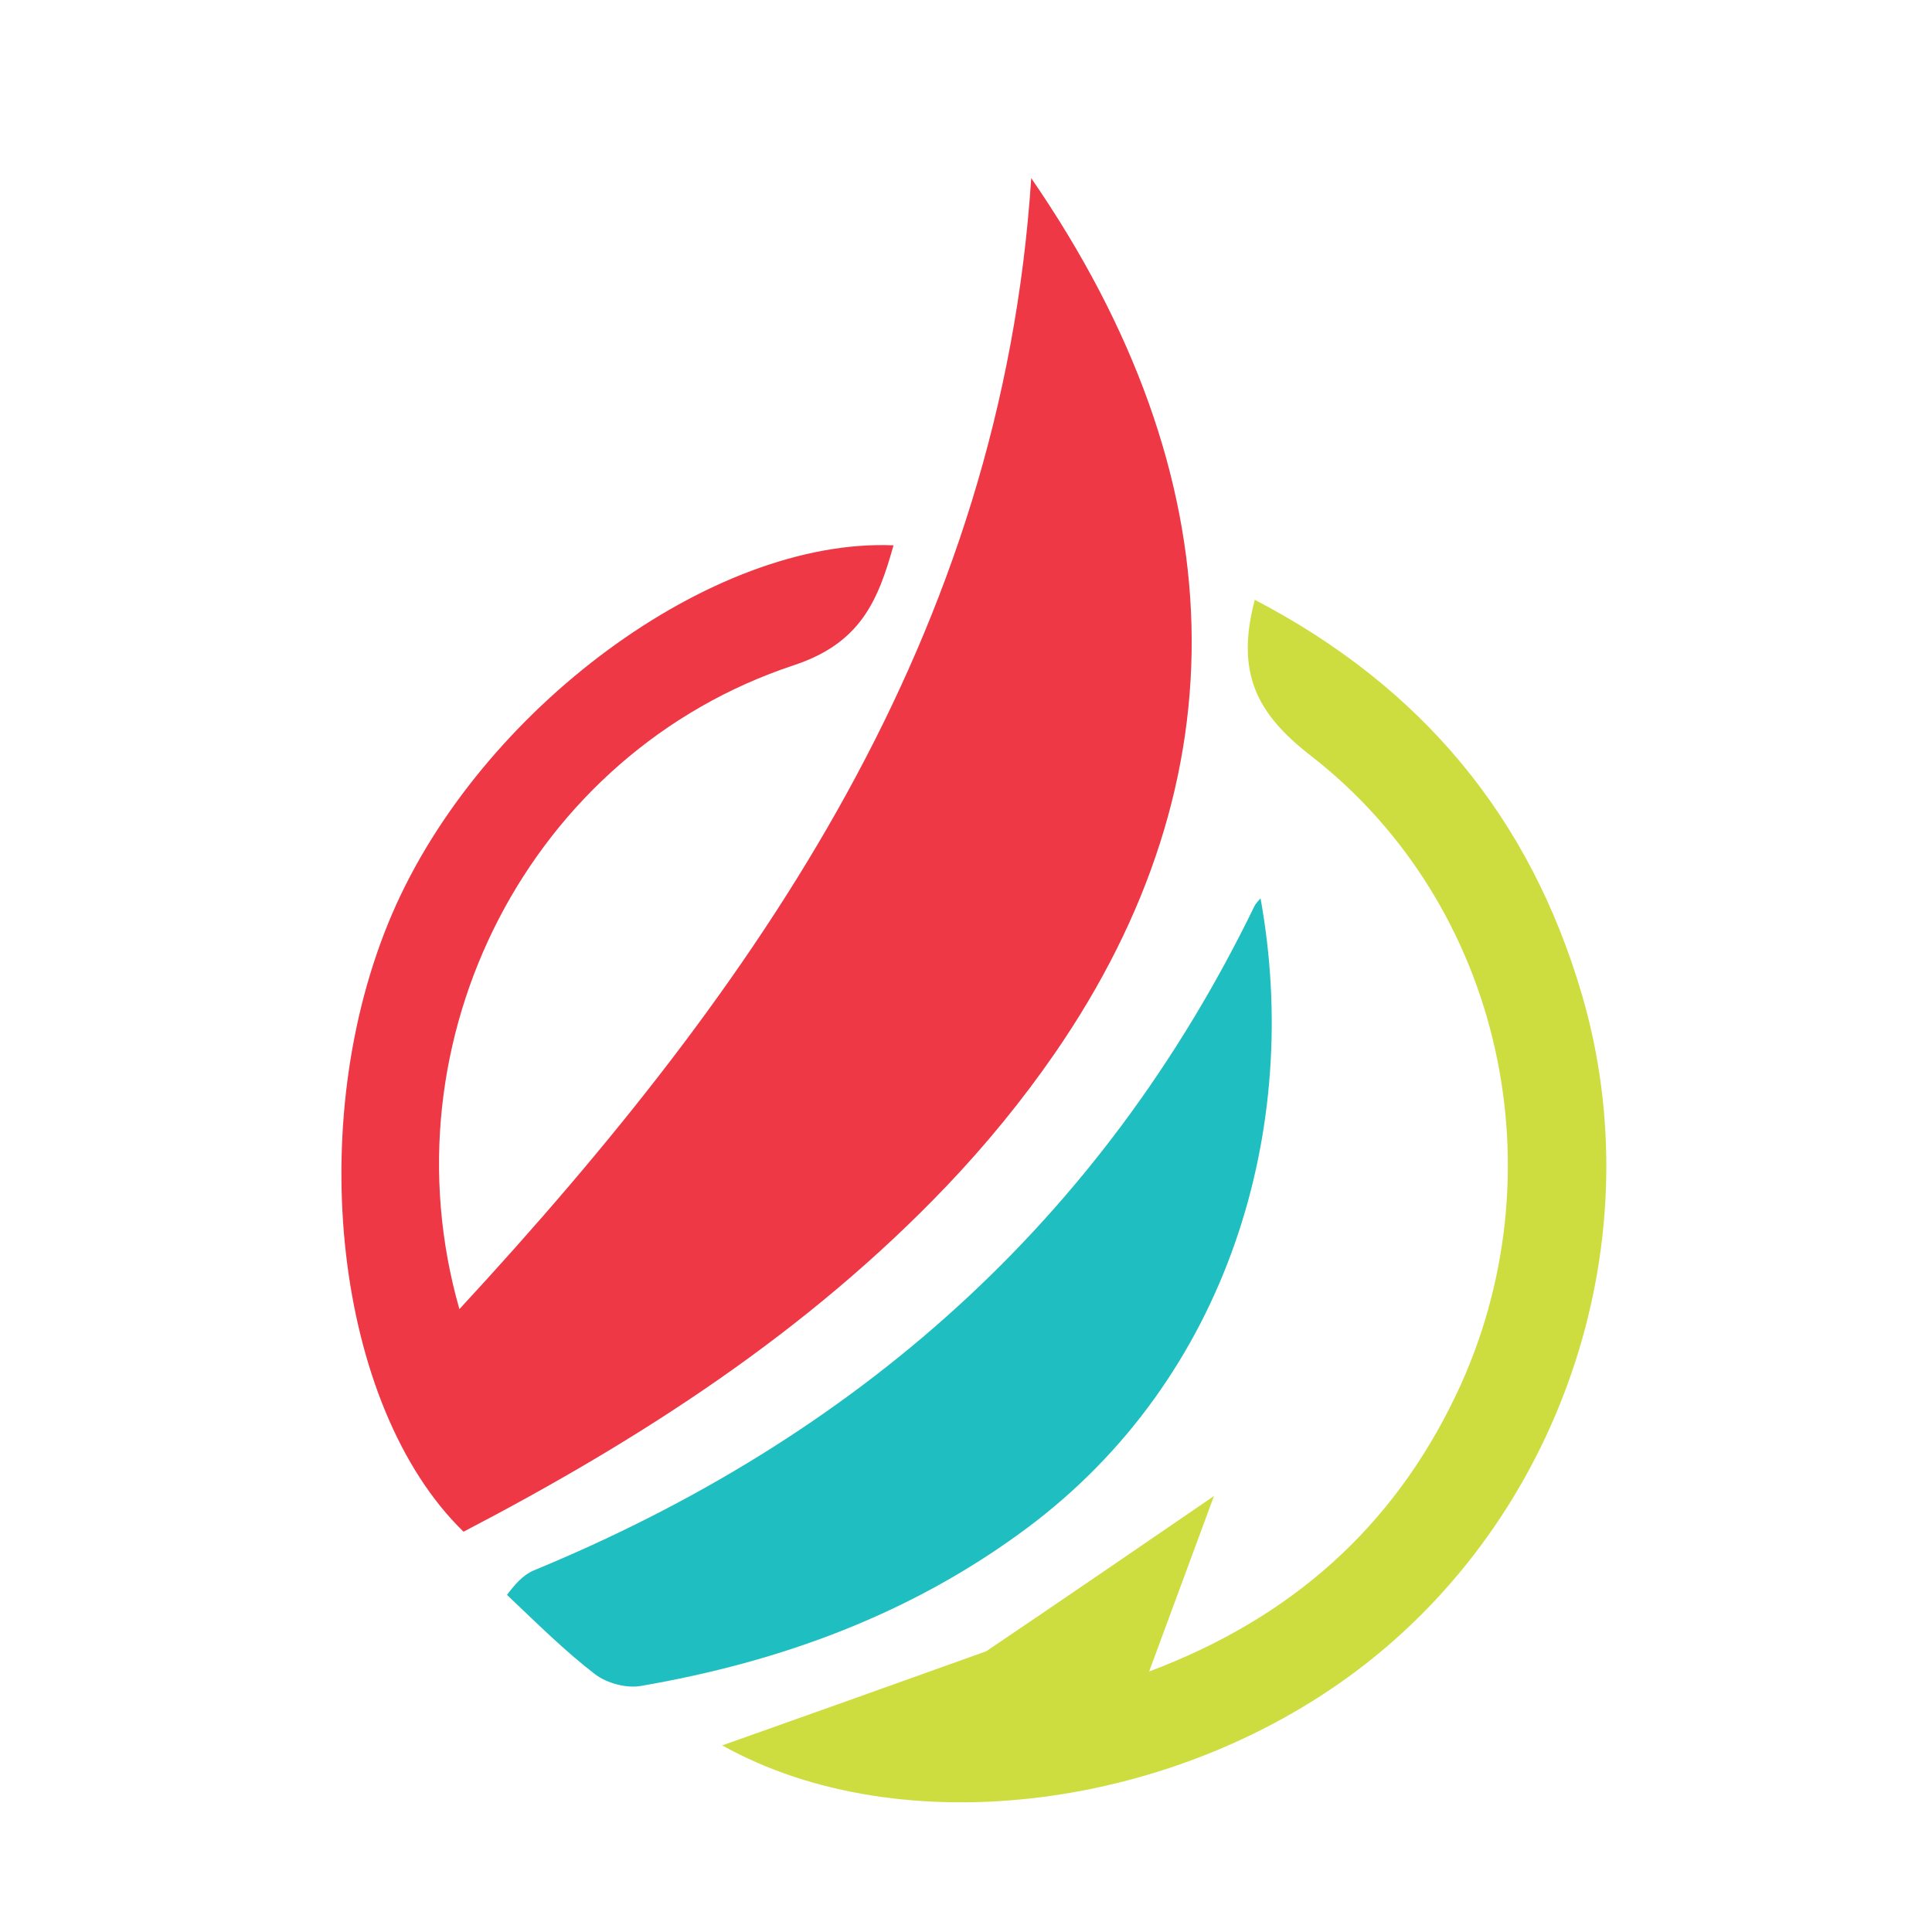
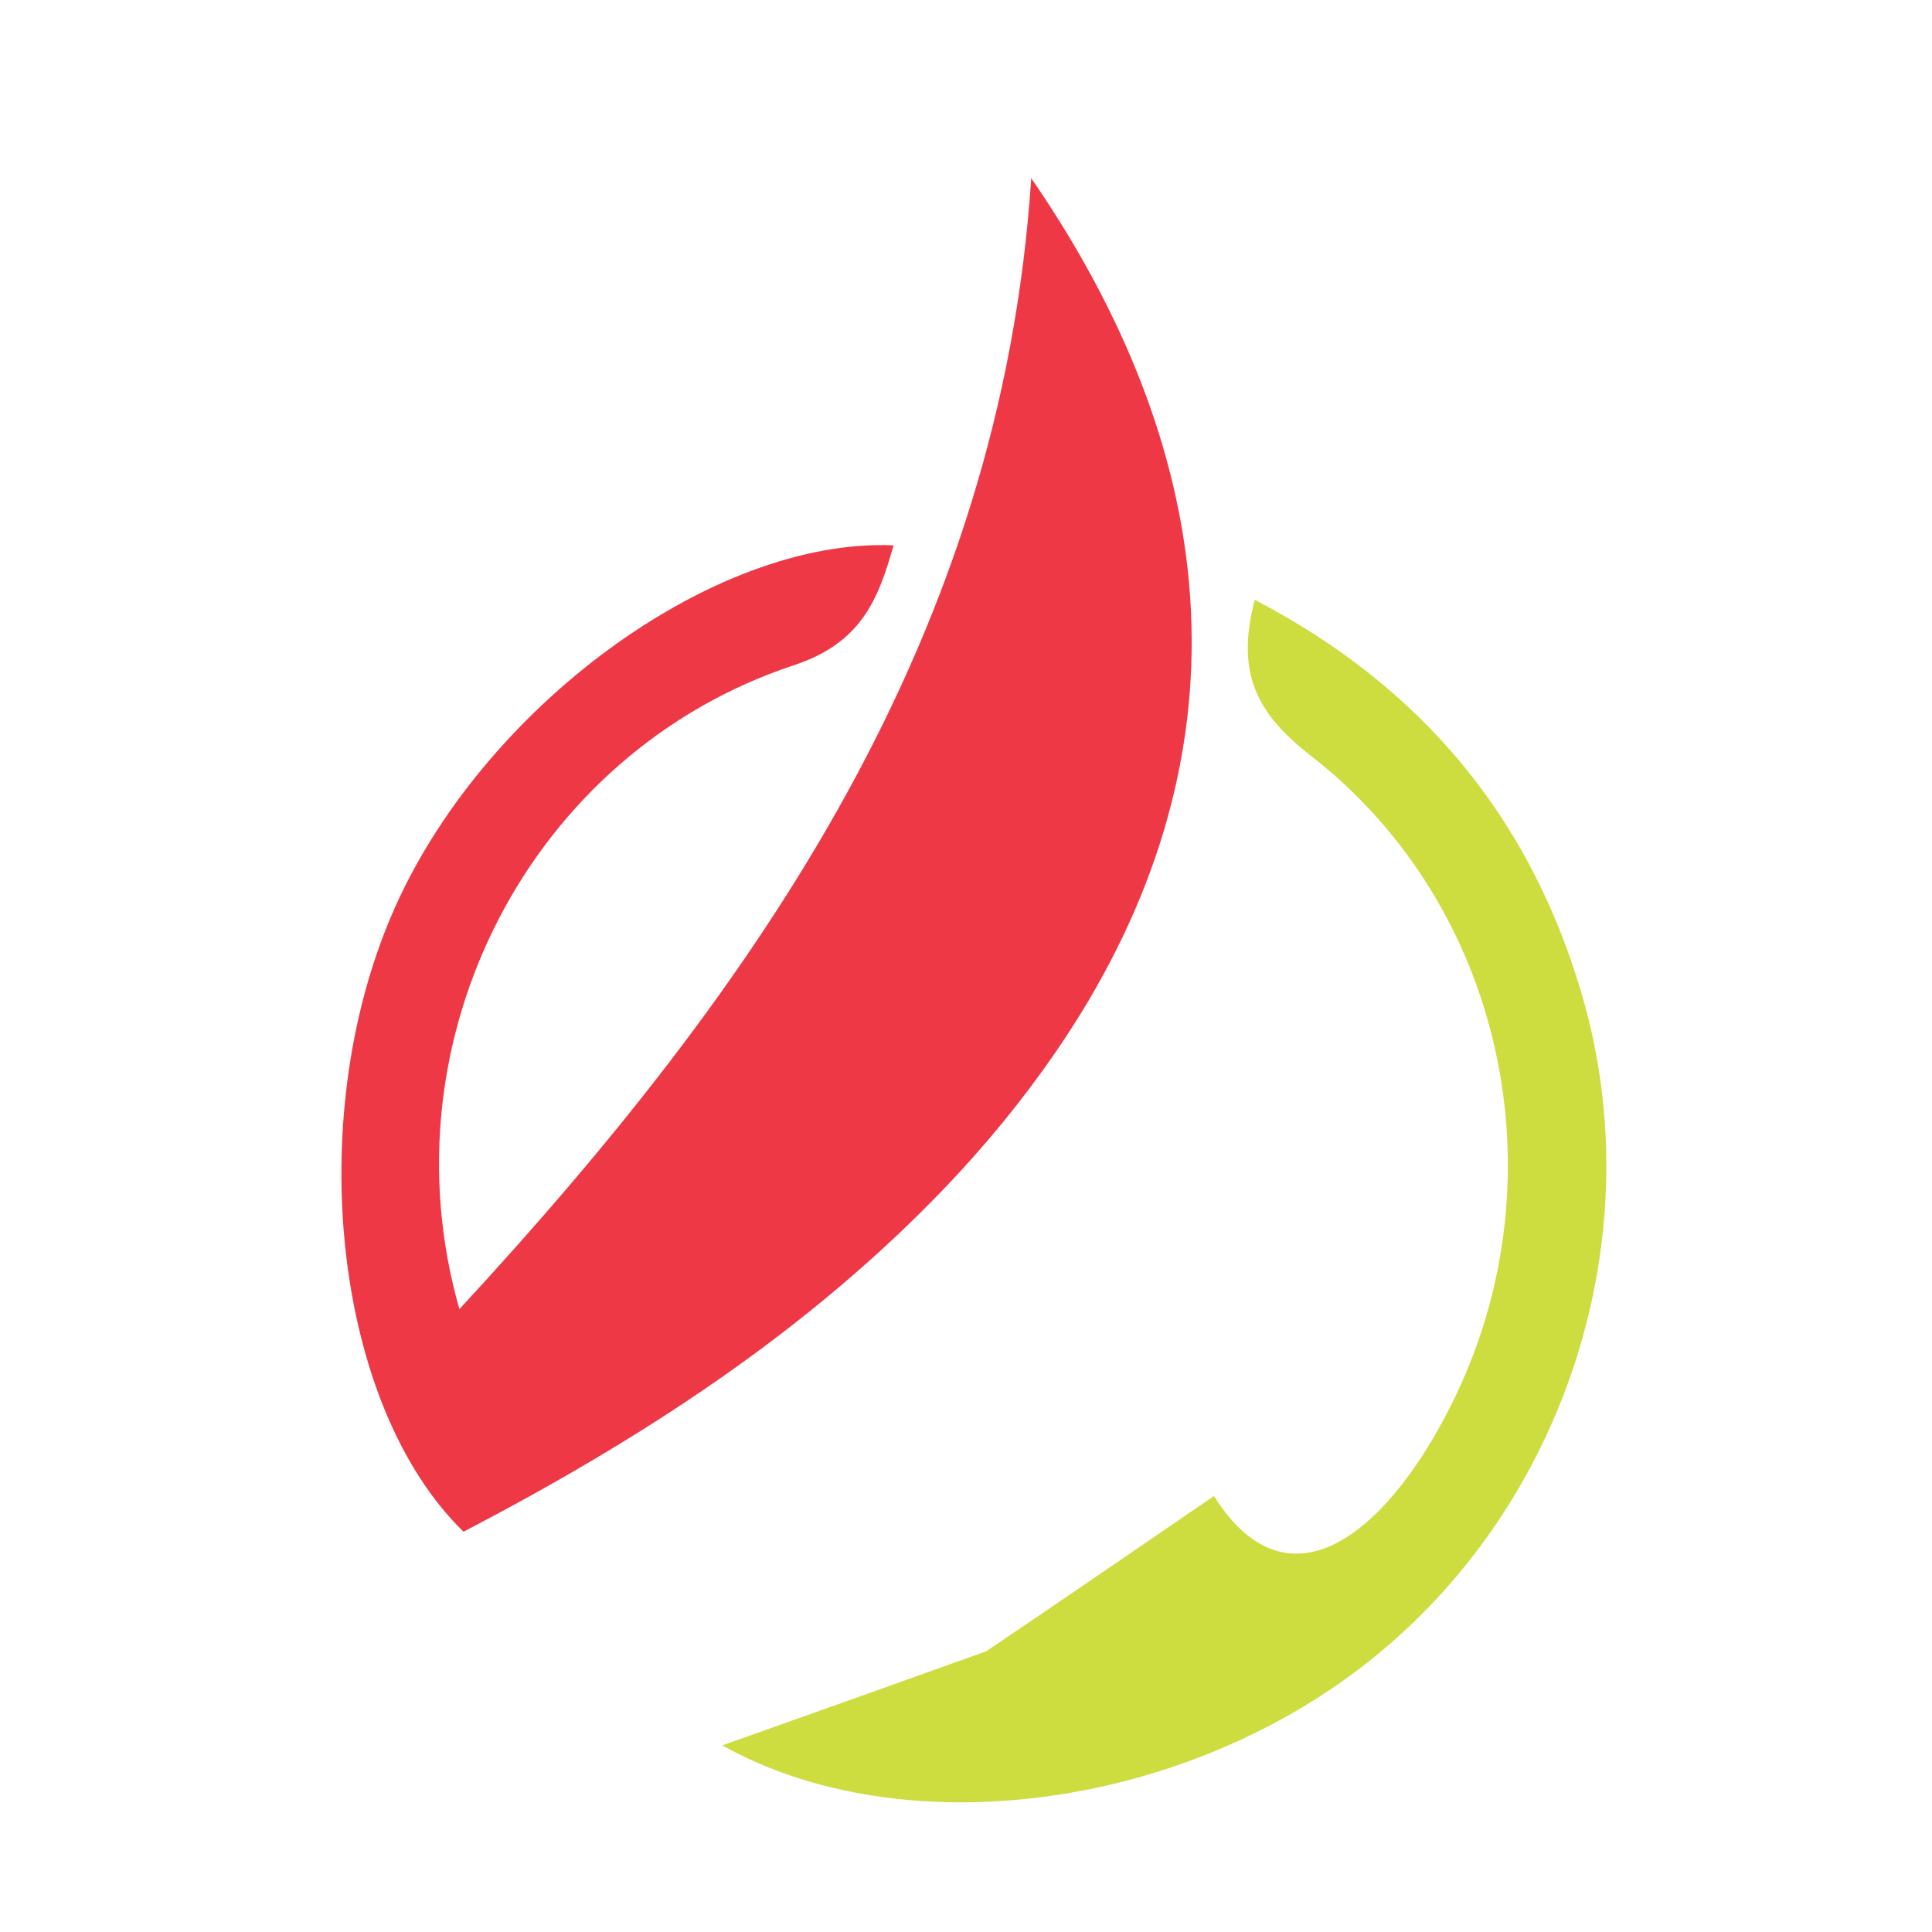
<svg xmlns="http://www.w3.org/2000/svg" version="1.1" id="Layer_1" x="0px" y="0px" width="100%" viewBox="0 0 192 192" enable-background="new 0 0 192 192" xml:space="preserve">
  <path fill="#EE3846" opacity="1" stroke="none" d=" M102.483,17.705   C122.959,47.457 123.701,77.344 104.795,104.721   C101.59,109.361 97.965,113.782 94.073,117.863   C80.242,132.366 63.65,143.054 46.066,152.22   C33.269,139.784 30.077,111.504 38.965,90.832   C47.707,70.497 70.778,53.432 88.796,54.194   C87.256,59.72 85.503,63.924 78.892,66.11   C52.73,74.76 37.988,103.242 45.655,130.101   C75.528,97.775 99.506,63.181 102.483,17.705  z" />
-   <path fill="#CDDD40" opacity="1" stroke="none" d=" M98.005,164.104   C105.552,159.009 112.761,154.072 120.642,148.675   C118.474,154.544 116.446,160.032 114.2,166.111   C128.297,160.82 138.402,151.816 144.69,138.651   C155.153,116.743 149.389,89.954 130.245,75.085   C124.837,70.885 122.799,66.826 124.697,59.608   C141.223,68.22 152.057,81.188 157.224,98.895   C164.25,122.974 155.557,149.749 135.878,165.23   C117.096,180.006 89.517,183.379 71.777,173.454   C80.147,170.482 88.908,167.372 98.005,164.104  z" />
-   <path fill="#1FBEC0" opacity="1" stroke="none" d=" M50.384,158.5   C51.147,157.471 51.993,156.502 53.058,156.062   C85.059,142.852 109.436,121.397 124.681,90.022   C124.816,89.744 125.07,89.522 125.271,89.277   C129.398,112.042 122.142,136.902 102.044,151.871   C90.593,160.399 77.595,165.157 63.665,167.551   C62.243,167.796 60.3,167.274 59.148,166.391   C56.127,164.075 53.409,161.363 50.384,158.5  z" />
+   <path fill="#CDDD40" opacity="1" stroke="none" d=" M98.005,164.104   C105.552,159.009 112.761,154.072 120.642,148.675   C128.297,160.82 138.402,151.816 144.69,138.651   C155.153,116.743 149.389,89.954 130.245,75.085   C124.837,70.885 122.799,66.826 124.697,59.608   C141.223,68.22 152.057,81.188 157.224,98.895   C164.25,122.974 155.557,149.749 135.878,165.23   C117.096,180.006 89.517,183.379 71.777,173.454   C80.147,170.482 88.908,167.372 98.005,164.104  z" />
</svg>